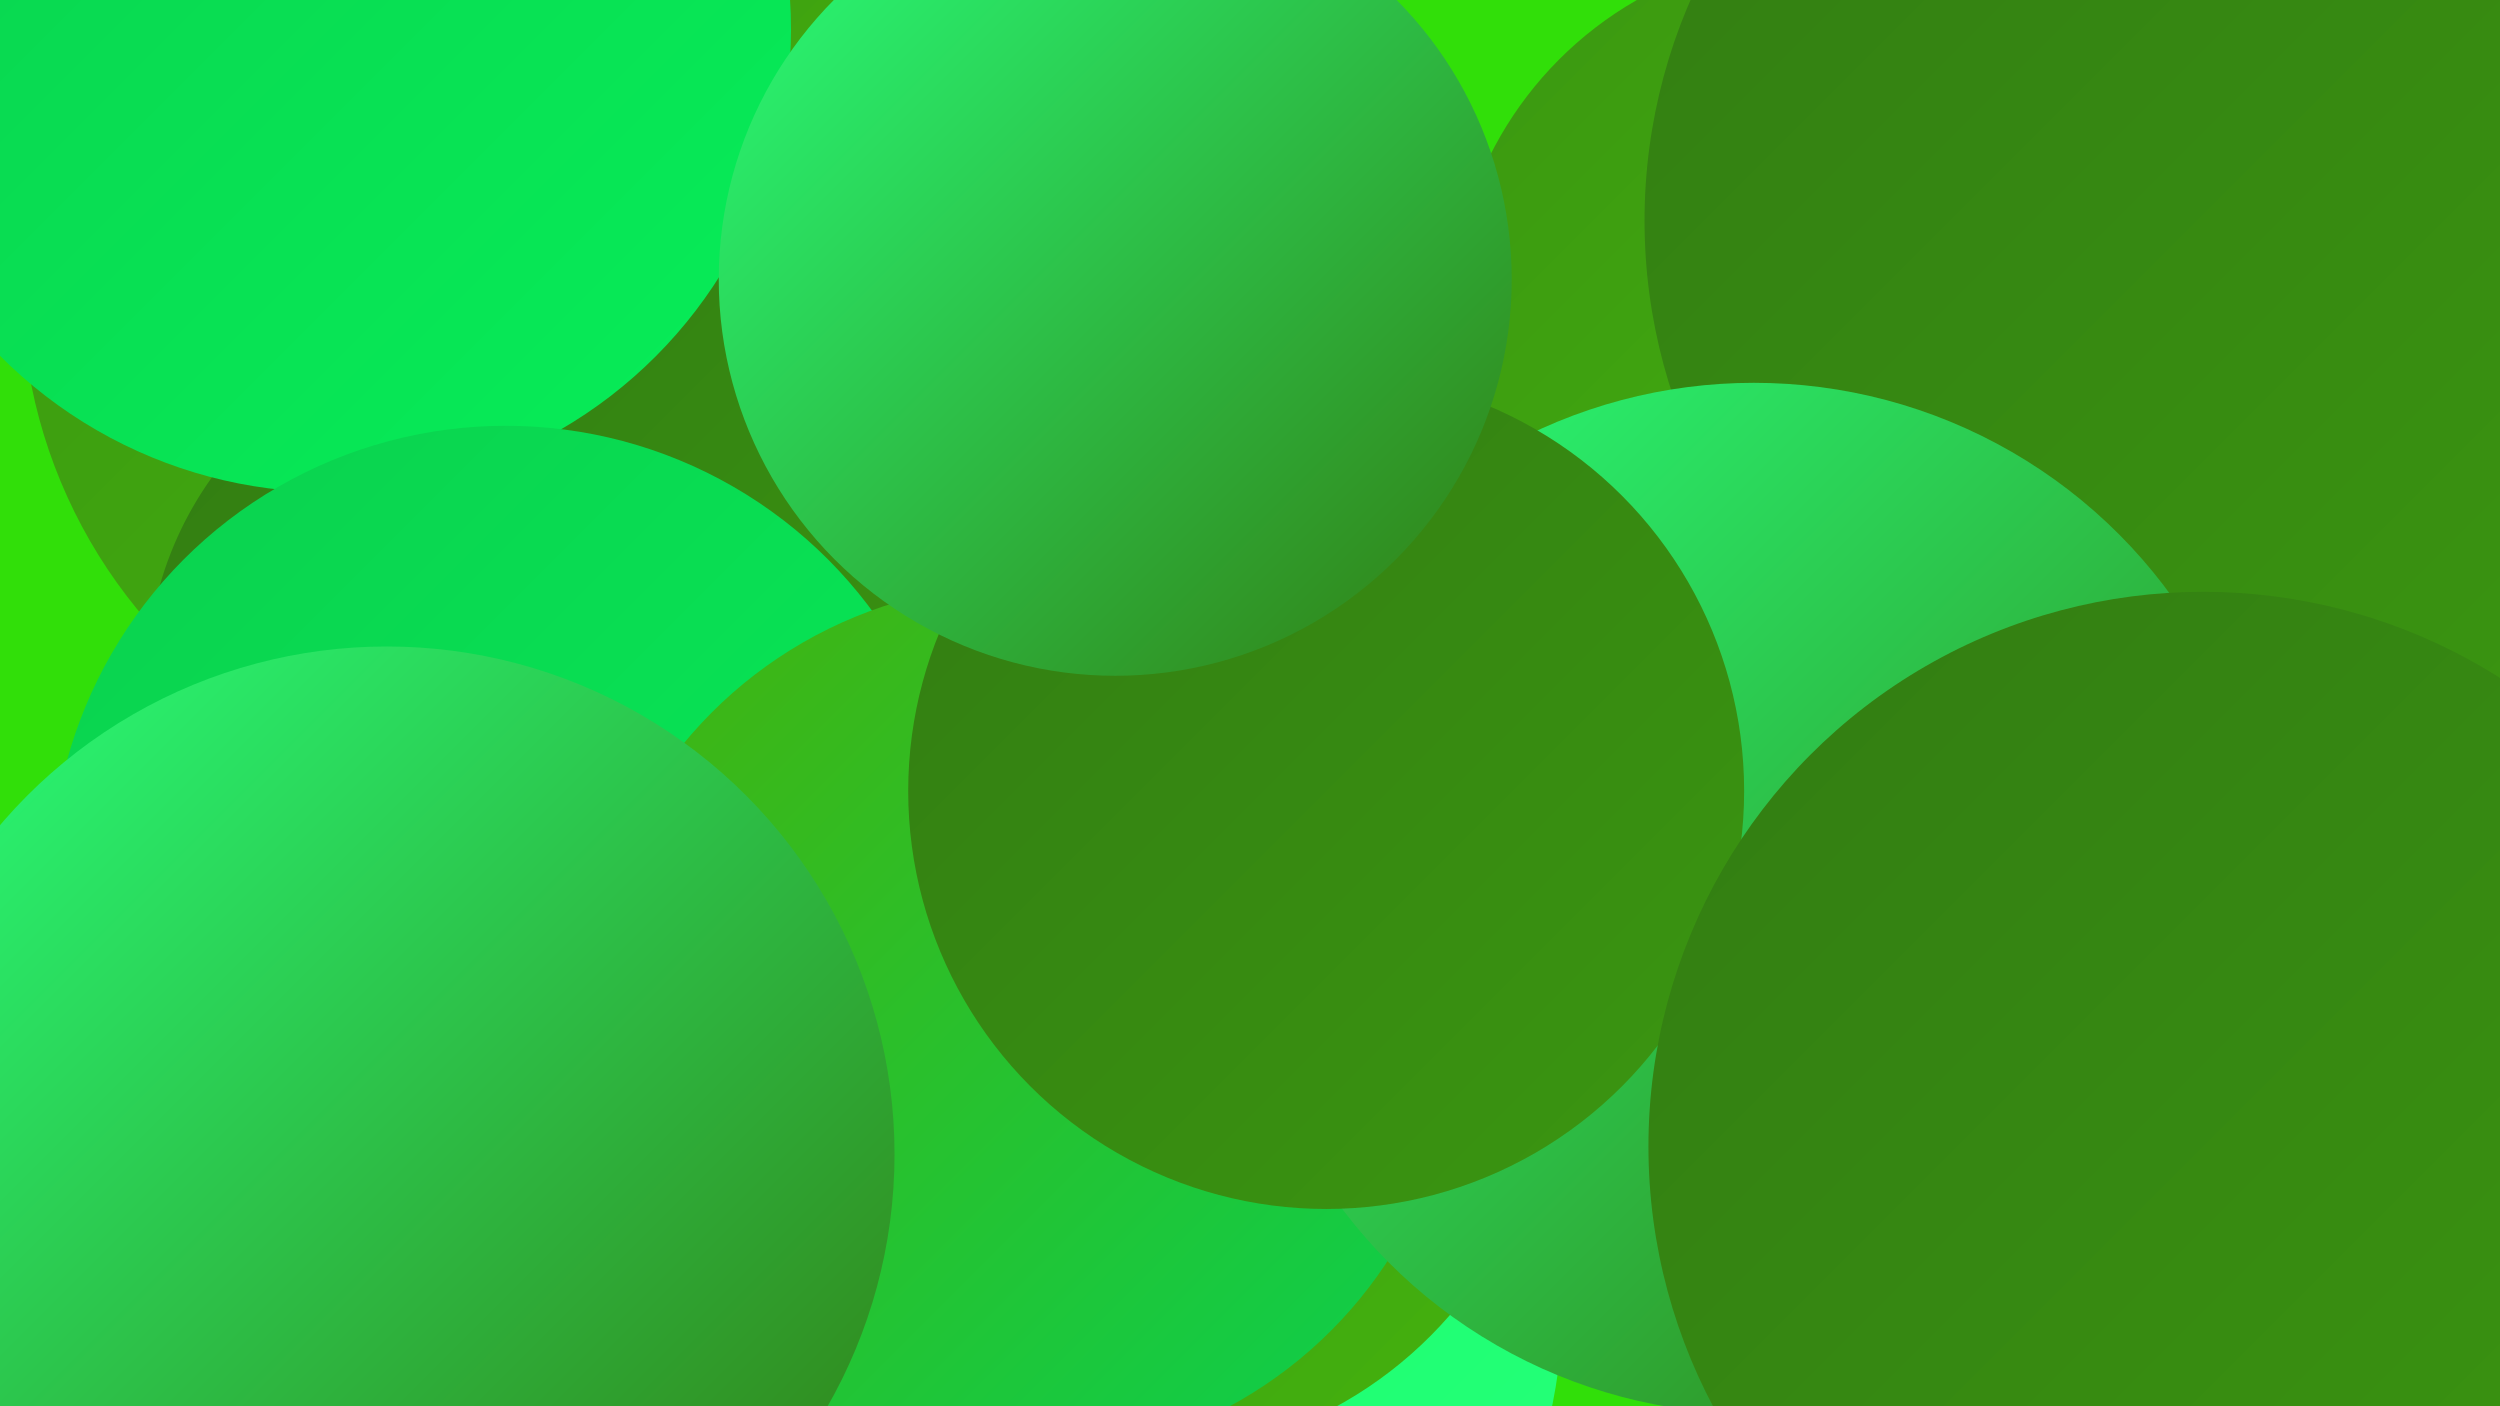
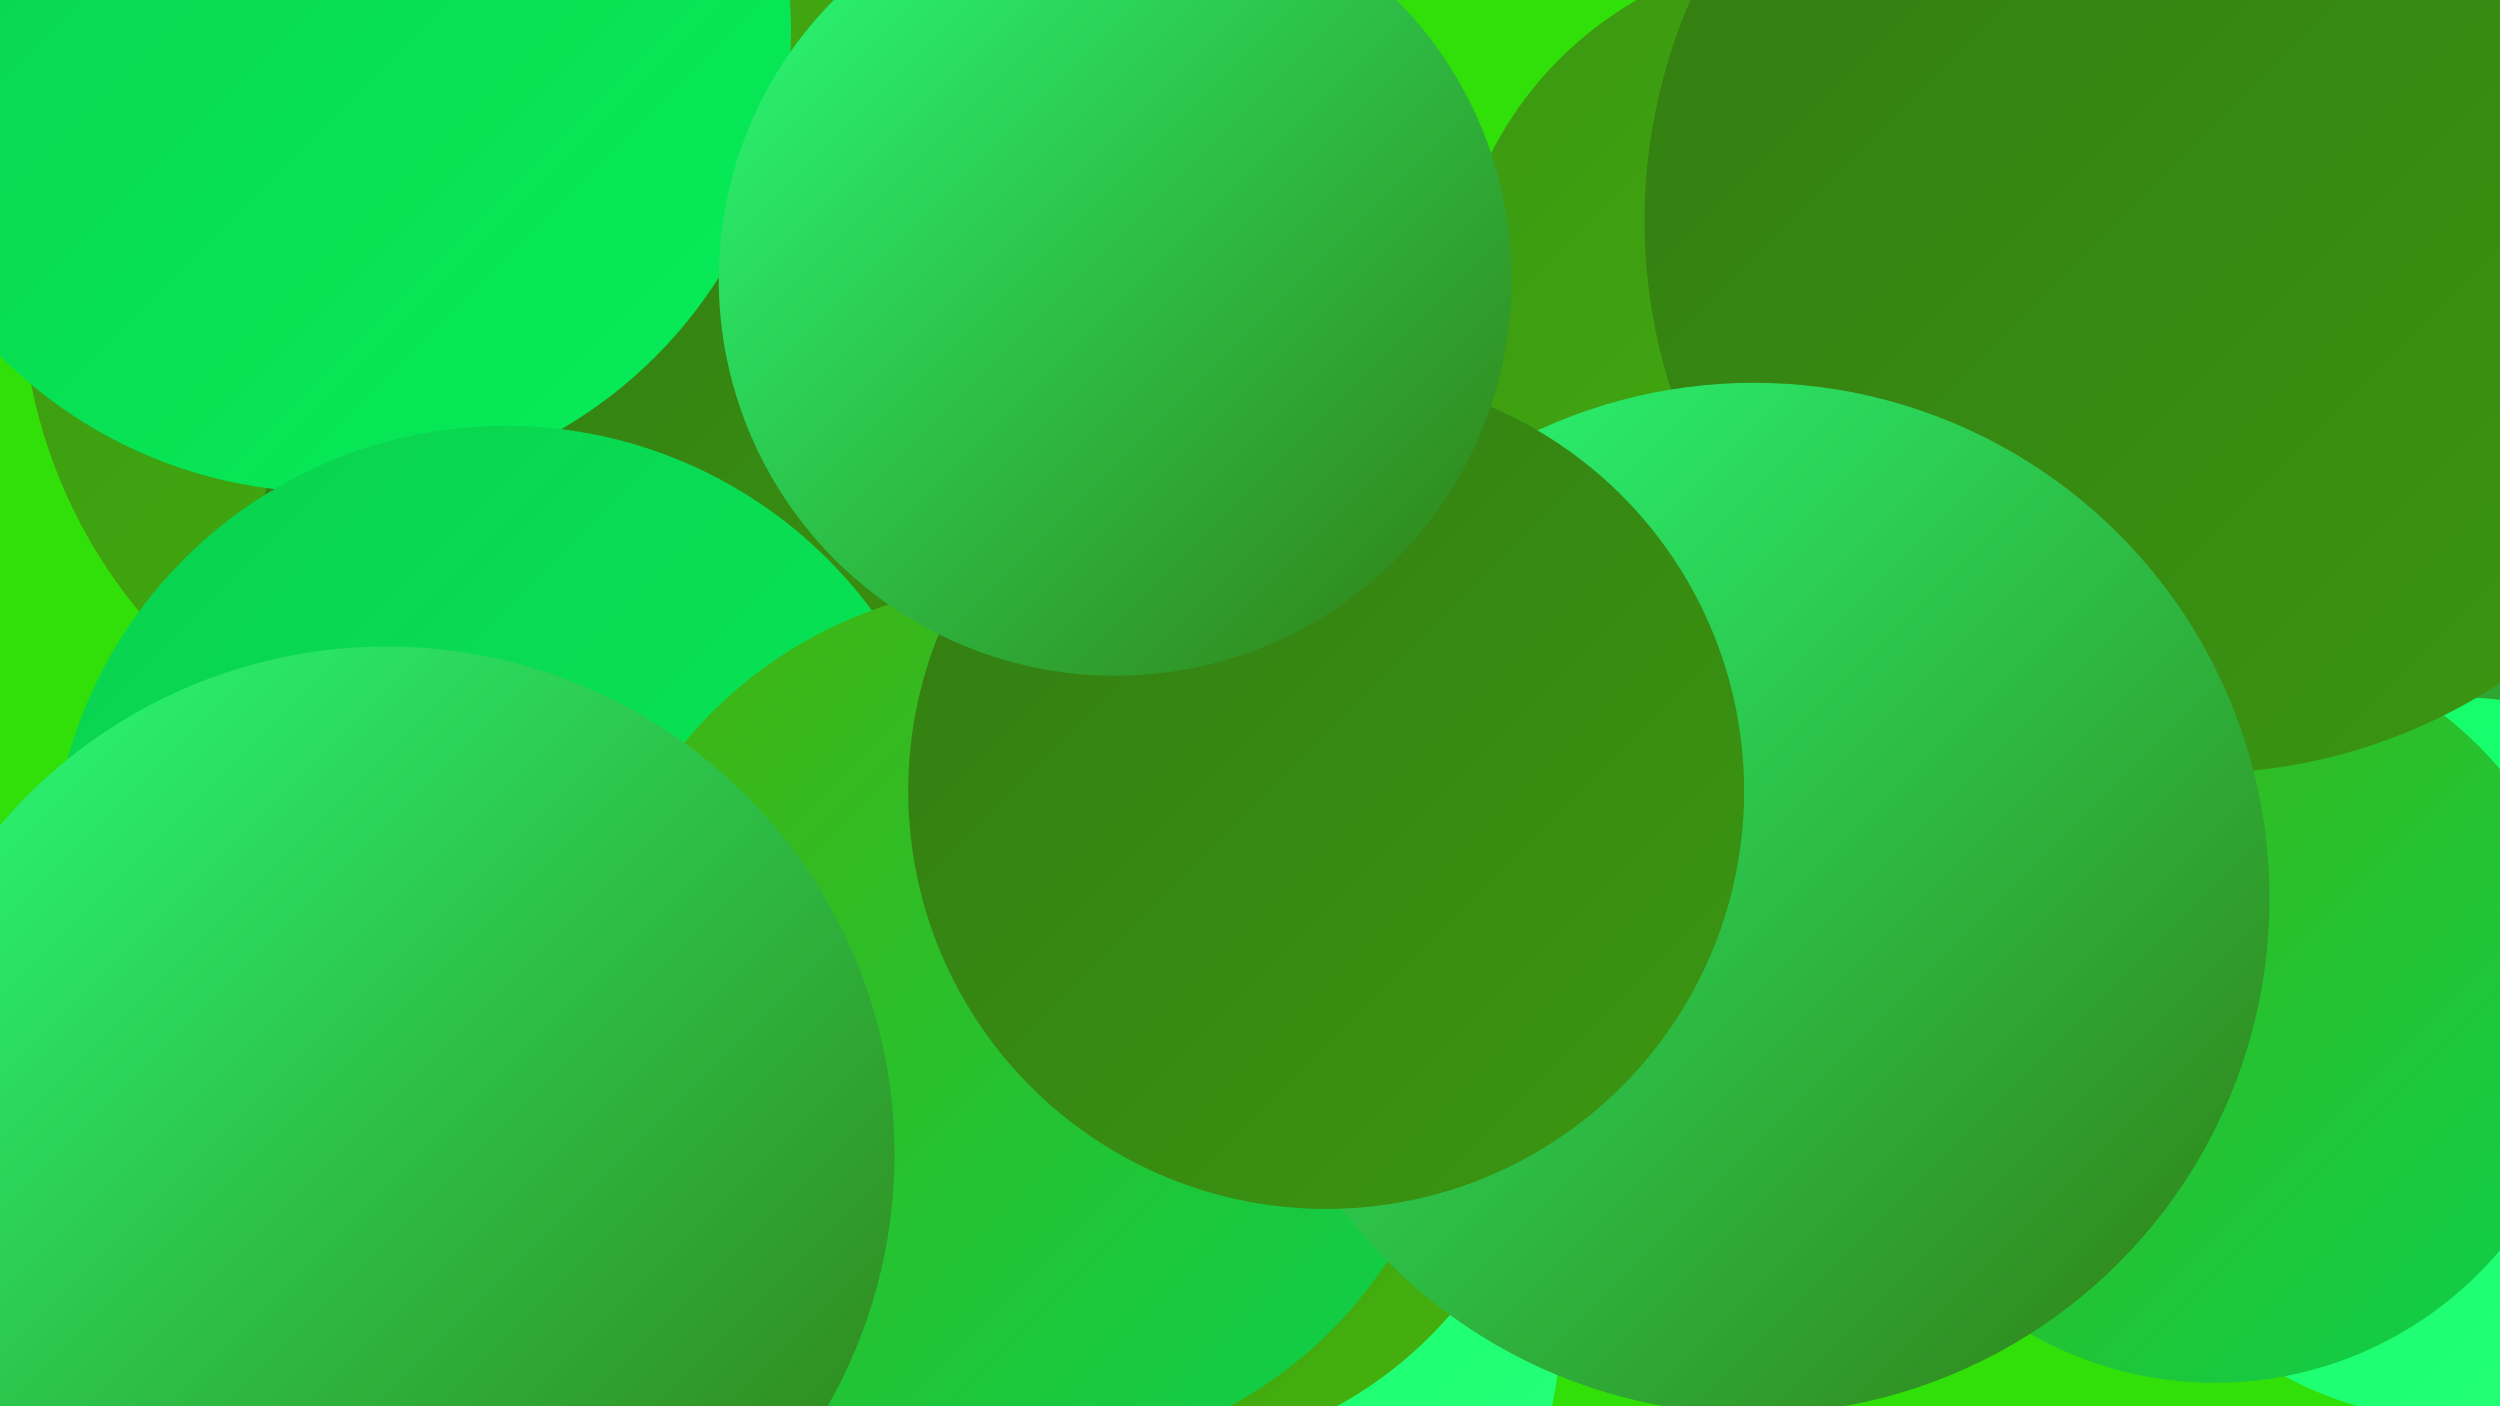
<svg xmlns="http://www.w3.org/2000/svg" width="1280" height="720">
  <defs>
    <linearGradient id="grad0" x1="0%" y1="0%" x2="100%" y2="100%">
      <stop offset="0%" style="stop-color:#327c12;stop-opacity:1" />
      <stop offset="100%" style="stop-color:#3b9711;stop-opacity:1" />
    </linearGradient>
    <linearGradient id="grad1" x1="0%" y1="0%" x2="100%" y2="100%">
      <stop offset="0%" style="stop-color:#3b9711;stop-opacity:1" />
      <stop offset="100%" style="stop-color:#44b20e;stop-opacity:1" />
    </linearGradient>
    <linearGradient id="grad2" x1="0%" y1="0%" x2="100%" y2="100%">
      <stop offset="0%" style="stop-color:#44b20e;stop-opacity:1" />
      <stop offset="100%" style="stop-color:#0bd04e;stop-opacity:1" />
    </linearGradient>
    <linearGradient id="grad3" x1="0%" y1="0%" x2="100%" y2="100%">
      <stop offset="0%" style="stop-color:#0bd04e;stop-opacity:1" />
      <stop offset="100%" style="stop-color:#06ee58;stop-opacity:1" />
    </linearGradient>
    <linearGradient id="grad4" x1="0%" y1="0%" x2="100%" y2="100%">
      <stop offset="0%" style="stop-color:#06ee58;stop-opacity:1" />
      <stop offset="100%" style="stop-color:#0ffe67;stop-opacity:1" />
    </linearGradient>
    <linearGradient id="grad5" x1="0%" y1="0%" x2="100%" y2="100%">
      <stop offset="0%" style="stop-color:#0ffe67;stop-opacity:1" />
      <stop offset="100%" style="stop-color:#28ff7a;stop-opacity:1" />
    </linearGradient>
    <linearGradient id="grad6" x1="0%" y1="0%" x2="100%" y2="100%">
      <stop offset="0%" style="stop-color:#28ff7a;stop-opacity:1" />
      <stop offset="100%" style="stop-color:#327c12;stop-opacity:1" />
    </linearGradient>
  </defs>
  <rect width="1280" height="720" fill="#31df09" />
  <circle cx="544" cy="668" r="256" fill="url(#grad5)" />
  <circle cx="273" cy="146" r="262" fill="url(#grad1)" />
-   <circle cx="255" cy="349" r="180" fill="url(#grad0)" />
  <circle cx="334" cy="312" r="207" fill="url(#grad0)" />
  <circle cx="1103" cy="293" r="186" fill="url(#grad1)" />
  <circle cx="932" cy="164" r="189" fill="url(#grad1)" />
  <circle cx="168" cy="15" r="237" fill="url(#grad3)" />
  <circle cx="583" cy="535" r="211" fill="url(#grad1)" />
  <circle cx="1134" cy="296" r="273" fill="url(#grad6)" />
  <circle cx="1258" cy="542" r="185" fill="url(#grad5)" />
  <circle cx="1134" cy="517" r="191" fill="url(#grad2)" />
  <circle cx="259" cy="451" r="233" fill="url(#grad3)" />
  <circle cx="523" cy="523" r="224" fill="url(#grad2)" />
  <circle cx="1135" cy="29" r="193" fill="url(#grad2)" />
  <circle cx="1125" cy="113" r="283" fill="url(#grad0)" />
  <circle cx="898" cy="460" r="264" fill="url(#grad6)" />
  <circle cx="679" cy="405" r="214" fill="url(#grad0)" />
  <circle cx="571" cy="143" r="203" fill="url(#grad6)" />
  <circle cx="198" cy="591" r="260" fill="url(#grad6)" />
-   <circle cx="1128" cy="587" r="284" fill="url(#grad0)" />
</svg>